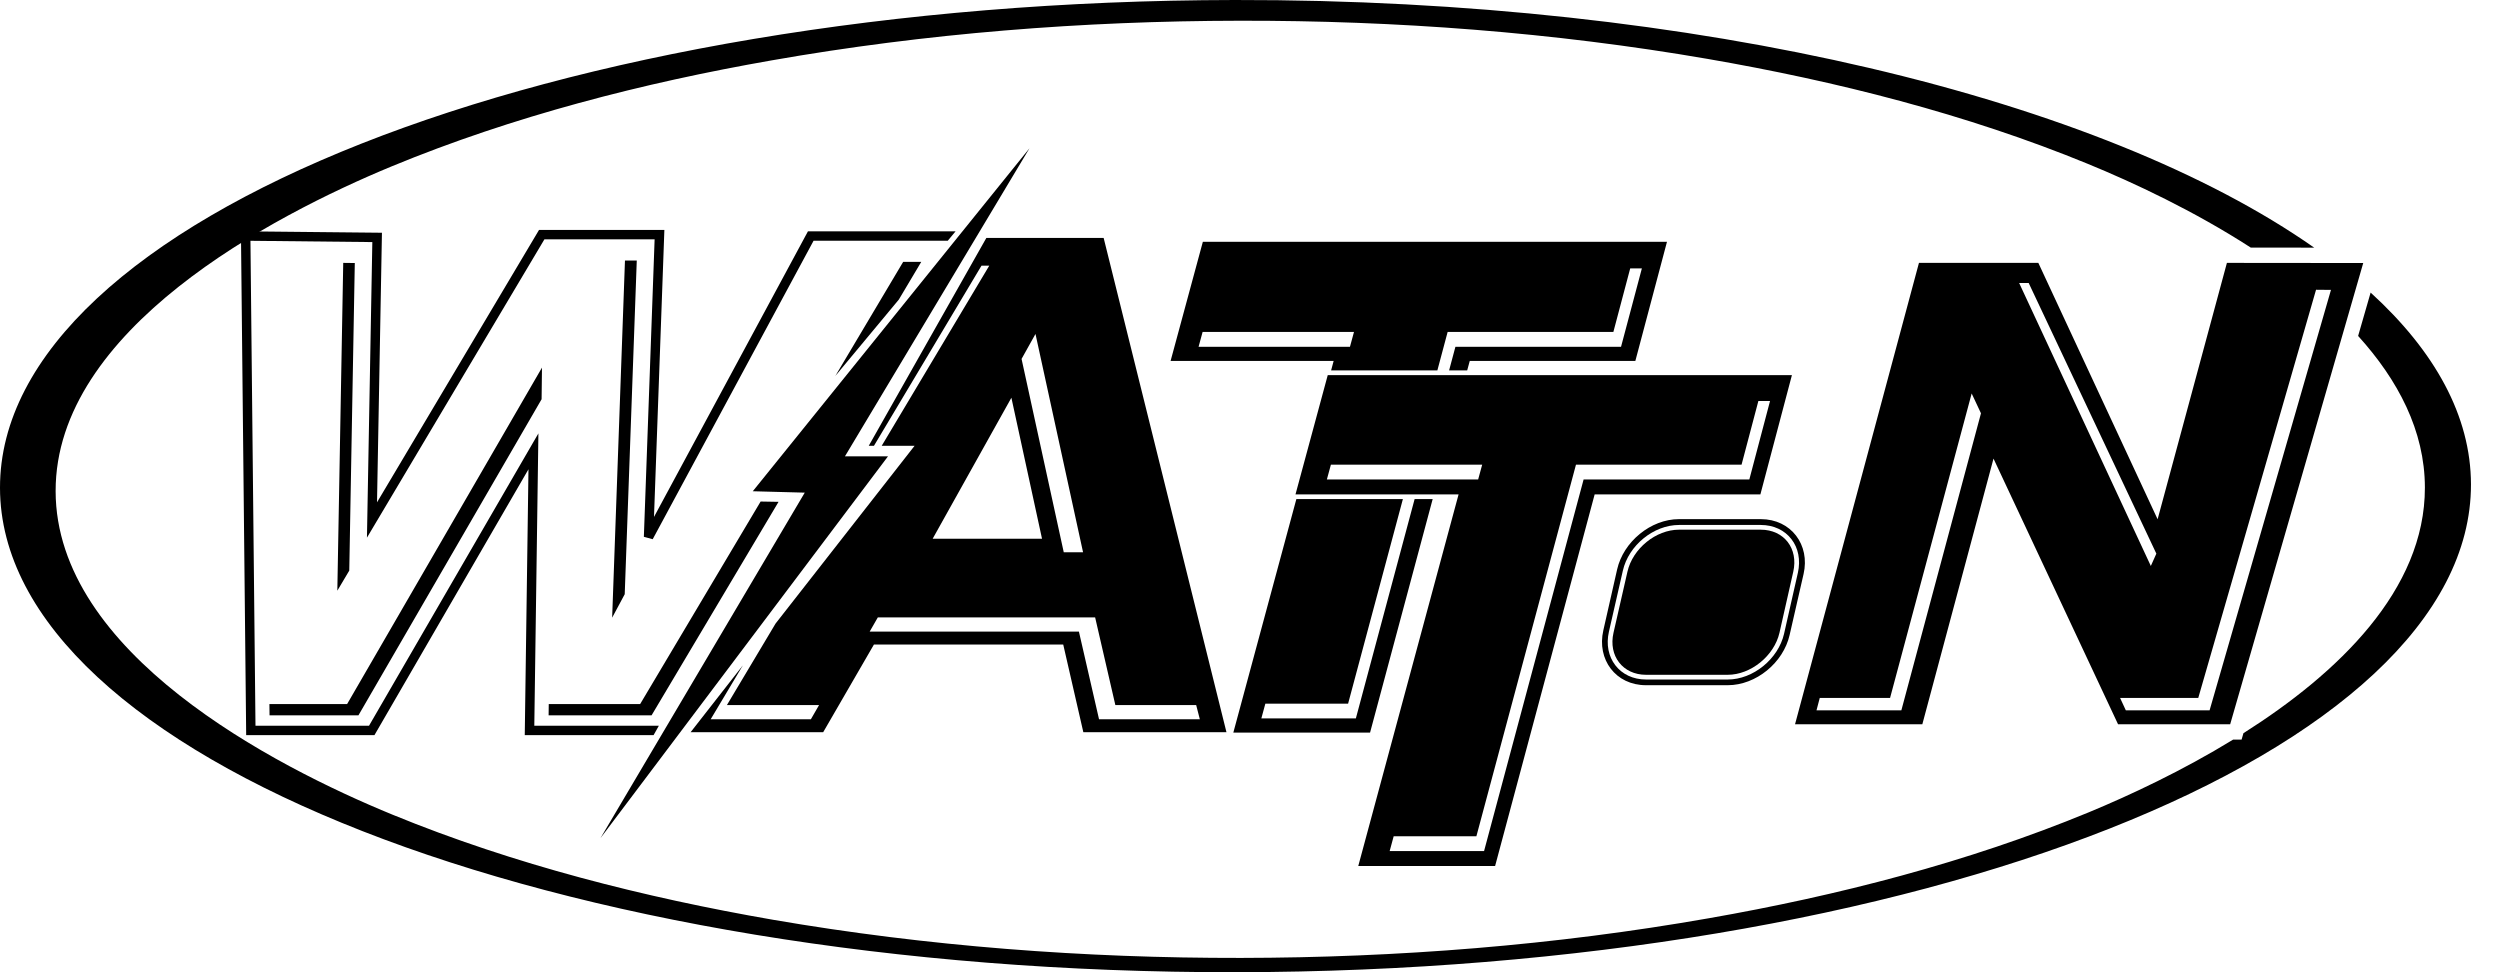
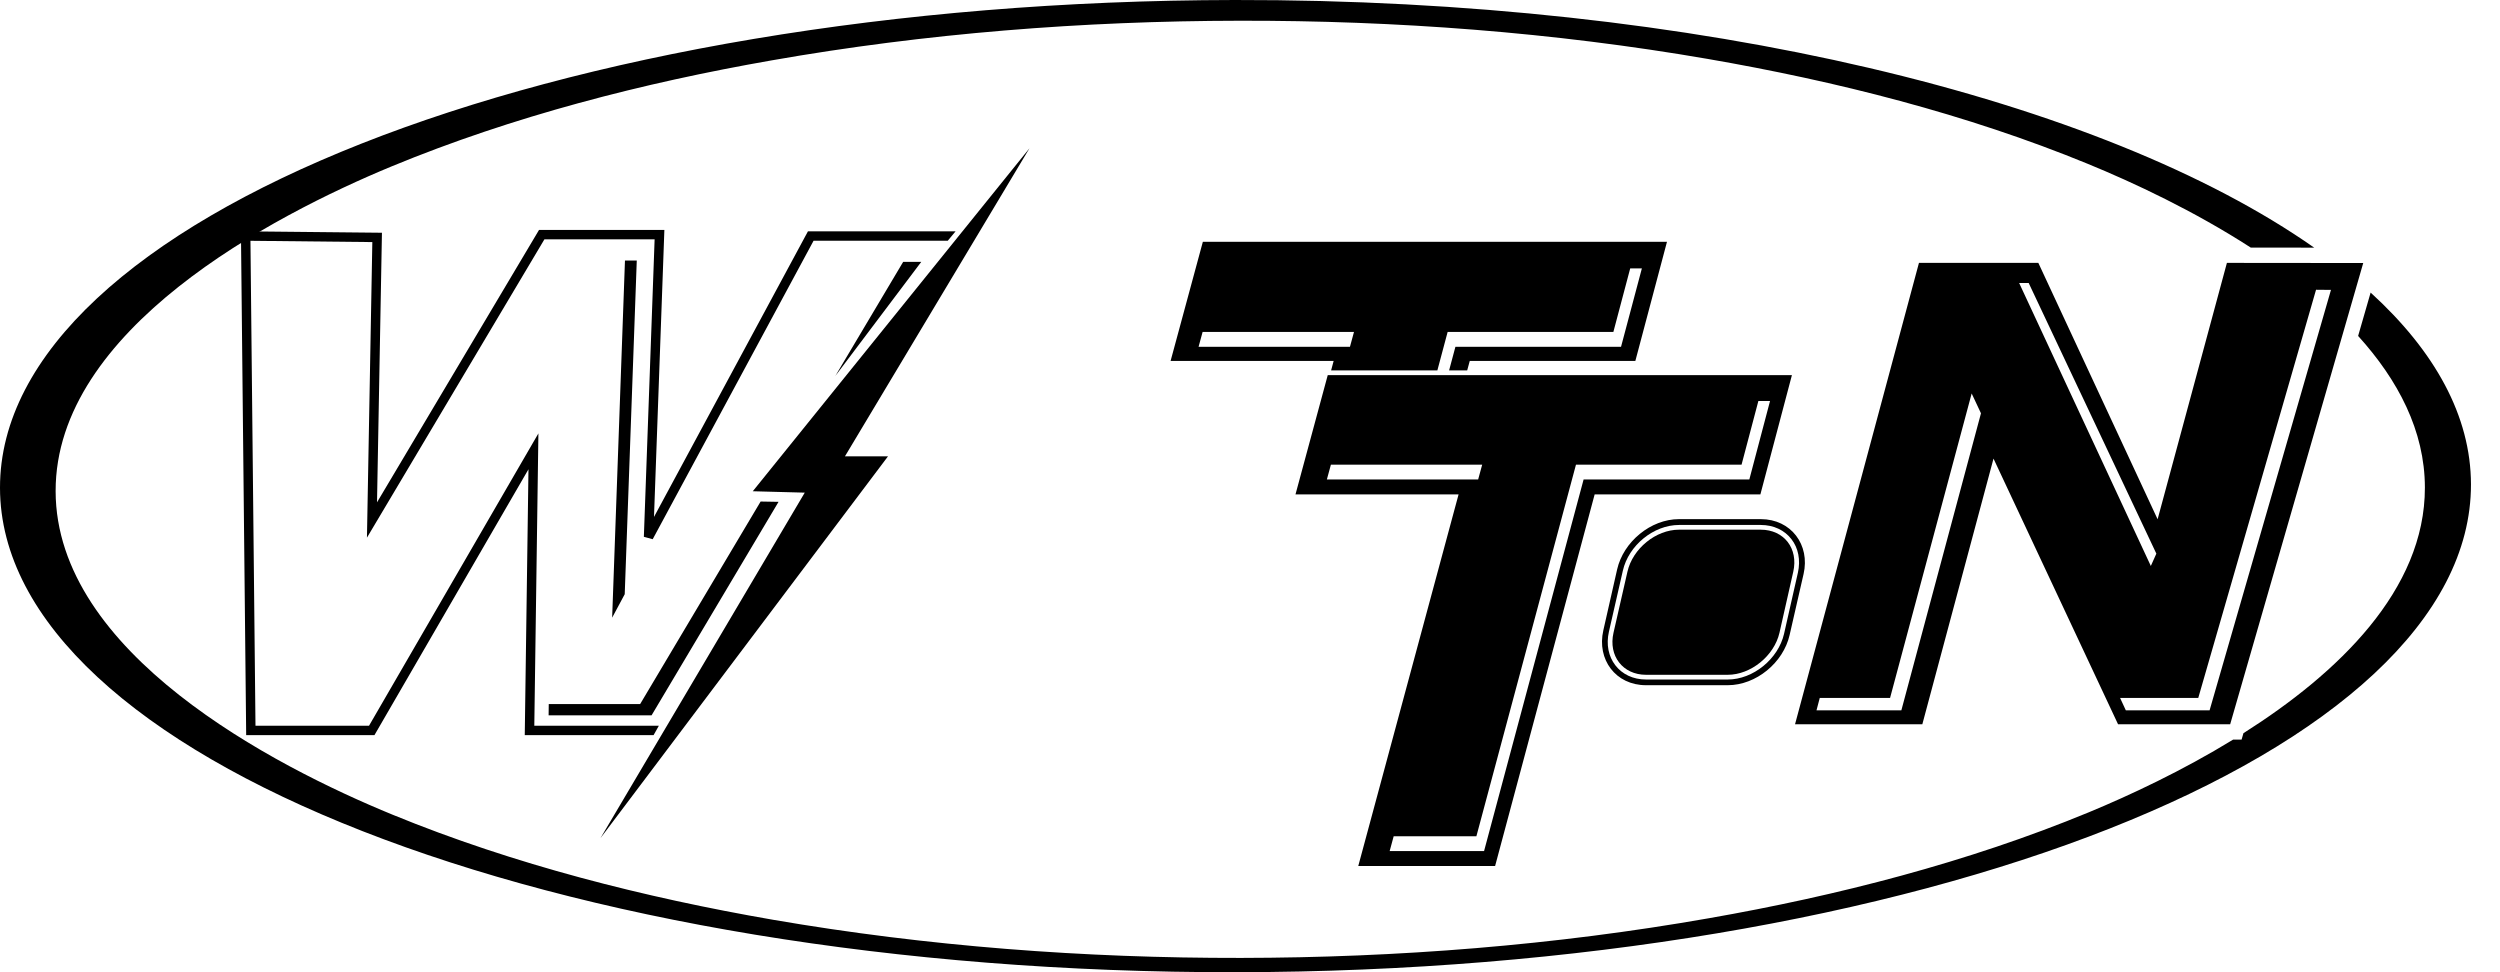
<svg xmlns="http://www.w3.org/2000/svg" width="72" height="28" viewBox="0 0 72 28" fill="none">
  <path d="M66.648 7.132C60.555 2.858 48.913 -0.02 35.56 0C15.909 0.029 -0.011 6.32 5.5397e-06 14.051C0.014 21.785 15.956 28.029 35.604 28C55.255 27.971 71.175 21.68 71.164 13.949C71.16 11.986 70.13 10.119 68.274 8.426L67.914 9.675C69.063 10.944 69.834 12.405 69.837 14.04C69.841 16.996 67.331 19.393 64.611 21.116L64.558 21.3H64.315C62.846 22.2 61.34 22.904 60.158 23.394C56.669 24.836 52.912 25.798 49.217 26.445C44.776 27.226 40.242 27.581 35.741 27.588C31.239 27.595 26.705 27.255 22.262 26.489C18.567 25.849 14.806 24.898 11.313 23.466C7.846 22.045 1.609 18.798 1.602 14.145C1.595 9.491 7.821 6.223 11.281 4.791C14.774 3.348 18.527 2.386 22.222 1.739C26.662 0.958 31.196 0.604 35.698 0.597C40.199 0.589 44.733 0.929 49.177 1.696C52.876 2.336 56.632 3.283 60.129 4.719C61.455 5.263 63.188 6.075 64.823 7.131L66.648 7.132Z" fill="black" />
  <path d="M50.71 15.255H48.356C47.691 15.255 47.022 15.797 46.87 16.466L46.469 18.223C46.317 18.888 46.736 19.434 47.405 19.434H49.759C50.424 19.434 51.097 18.888 51.249 18.223L51.646 16.466C51.798 15.797 51.379 15.255 50.71 15.255Z" fill="black" />
  <path fill-rule="evenodd" clip-rule="evenodd" d="M48.356 14.951H50.71C51.585 14.951 52.135 15.692 51.943 16.531L51.541 18.288C51.361 19.084 50.576 19.734 49.759 19.734H47.405C46.53 19.734 45.984 18.993 46.176 18.154L46.574 16.397C46.754 15.605 47.539 14.951 48.356 14.951ZM46.738 16.436C46.903 15.707 47.625 15.119 48.356 15.119H50.71C51.083 15.119 51.396 15.271 51.593 15.527C51.79 15.781 51.862 16.127 51.779 16.496L51.381 18.253L51.381 18.253C51.215 18.978 50.49 19.57 49.759 19.57H47.405C47.032 19.57 46.719 19.417 46.522 19.161C46.325 18.906 46.253 18.561 46.337 18.193L46.738 16.436L46.738 16.436Z" fill="black" />
  <path fill-rule="evenodd" clip-rule="evenodd" d="M61 20.859H64.229L68.061 7.575L64.135 7.571L62.139 14.955L58.704 7.571H55.266L51.697 20.859H55.363L57.413 13.208L61 20.859ZM67.132 8.349L63.636 20.458H61.224L61.058 20.1H63.31L66.702 8.345L67.132 8.349ZM58.426 8.15L62.103 15.945L61.944 16.3L58.151 8.15H58.426ZM52.315 20.458L52.409 20.1H54.434L56.784 11.332L57.052 11.903L54.759 20.458H52.315Z" fill="black" />
  <path fill-rule="evenodd" clip-rule="evenodd" d="M42.255 10.668H41.734L41.916 9.987H46.686L47.286 7.73H46.95L46.465 9.56H41.692L41.396 10.668H38.336L38.409 10.395H33.713L34.642 6.964H48.009L47.098 10.395H42.329L42.255 10.668ZM34.519 9.987L34.635 9.56H38.995L38.879 9.987H34.519Z" fill="black" />
-   <path d="M39.458 21.098H35.52L37.335 14.374H40.403L38.825 20.266H36.442L36.327 20.689H39.049L40.741 14.374H41.261L39.458 21.098Z" fill="black" />
  <path fill-rule="evenodd" clip-rule="evenodd" d="M43.059 24.941H39.118L42.007 14.239H37.31L38.239 10.804H51.607L50.699 14.239H45.926L43.059 24.941ZM42.741 24.511H40.022L40.138 24.084H42.52L45.388 13.382H50.157L50.641 11.549H50.977L50.381 13.808H45.608L42.741 24.511ZM38.214 13.808L38.33 13.382H42.687L42.571 13.808H38.214Z" fill="black" />
-   <path fill-rule="evenodd" clip-rule="evenodd" d="M25.17 12.839H25.02L28.407 6.852H31.785L35.322 21.087H31.2L30.621 18.563H25.169L23.708 21.087H19.89L21.394 19.163L20.468 20.714H23.354L23.589 20.306H20.935L22.336 17.959L26.34 12.839H25.393L28.491 7.651H28.267L25.17 12.839ZM29.128 11.455L26.861 15.515H30.01L29.128 11.455ZM31.073 18.191H25.046L25.281 17.782H31.54L32.122 20.306H34.45L34.555 20.714H31.652L31.073 18.191ZM30.636 15.905L29.421 10.337L29.822 9.618L31.192 15.905H30.636Z" fill="black" />
  <path d="M27.521 6.662H23.269L18.835 14.888L19.134 6.622H15.524L10.858 14.467L11 6.703L6.939 6.661L7.09 21.172H10.784L15.22 13.515L15.113 21.172H18.823L18.975 20.901H15.388L15.506 12.482L10.628 20.901H7.358L7.213 6.935L10.723 6.972L10.568 15.485L15.679 6.893H18.853L18.543 15.46L18.798 15.529L23.431 6.933H27.296L27.521 6.662Z" fill="black" />
  <path d="M22.422 14.453L21.906 14.444L18.436 20.277H15.804L15.8 20.602H18.765L22.422 14.453Z" fill="black" />
-   <path d="M24.057 10.828L26.011 7.542H26.532L25.886 8.628L24.057 10.828Z" fill="black" />
+   <path d="M24.057 10.828L26.011 7.542H26.532L24.057 10.828Z" fill="black" />
  <path d="M18.339 7.503L17.992 17.113L17.63 17.789L17.999 7.503H18.339Z" fill="black" />
-   <path d="M10.323 20.602H7.763L7.759 20.277H9.997L15.609 10.587L15.598 11.498L10.323 20.602Z" fill="black" />
-   <path d="M10.059 16.433L10.218 7.575L9.885 7.571L9.715 17.012L10.059 16.433Z" fill="black" />
  <path fill-rule="evenodd" clip-rule="evenodd" d="M21.68 14.148L29.649 4.27L24.334 13.143H25.574L17.294 24.138L23.177 14.188L21.68 14.148Z" fill="black" />
</svg>